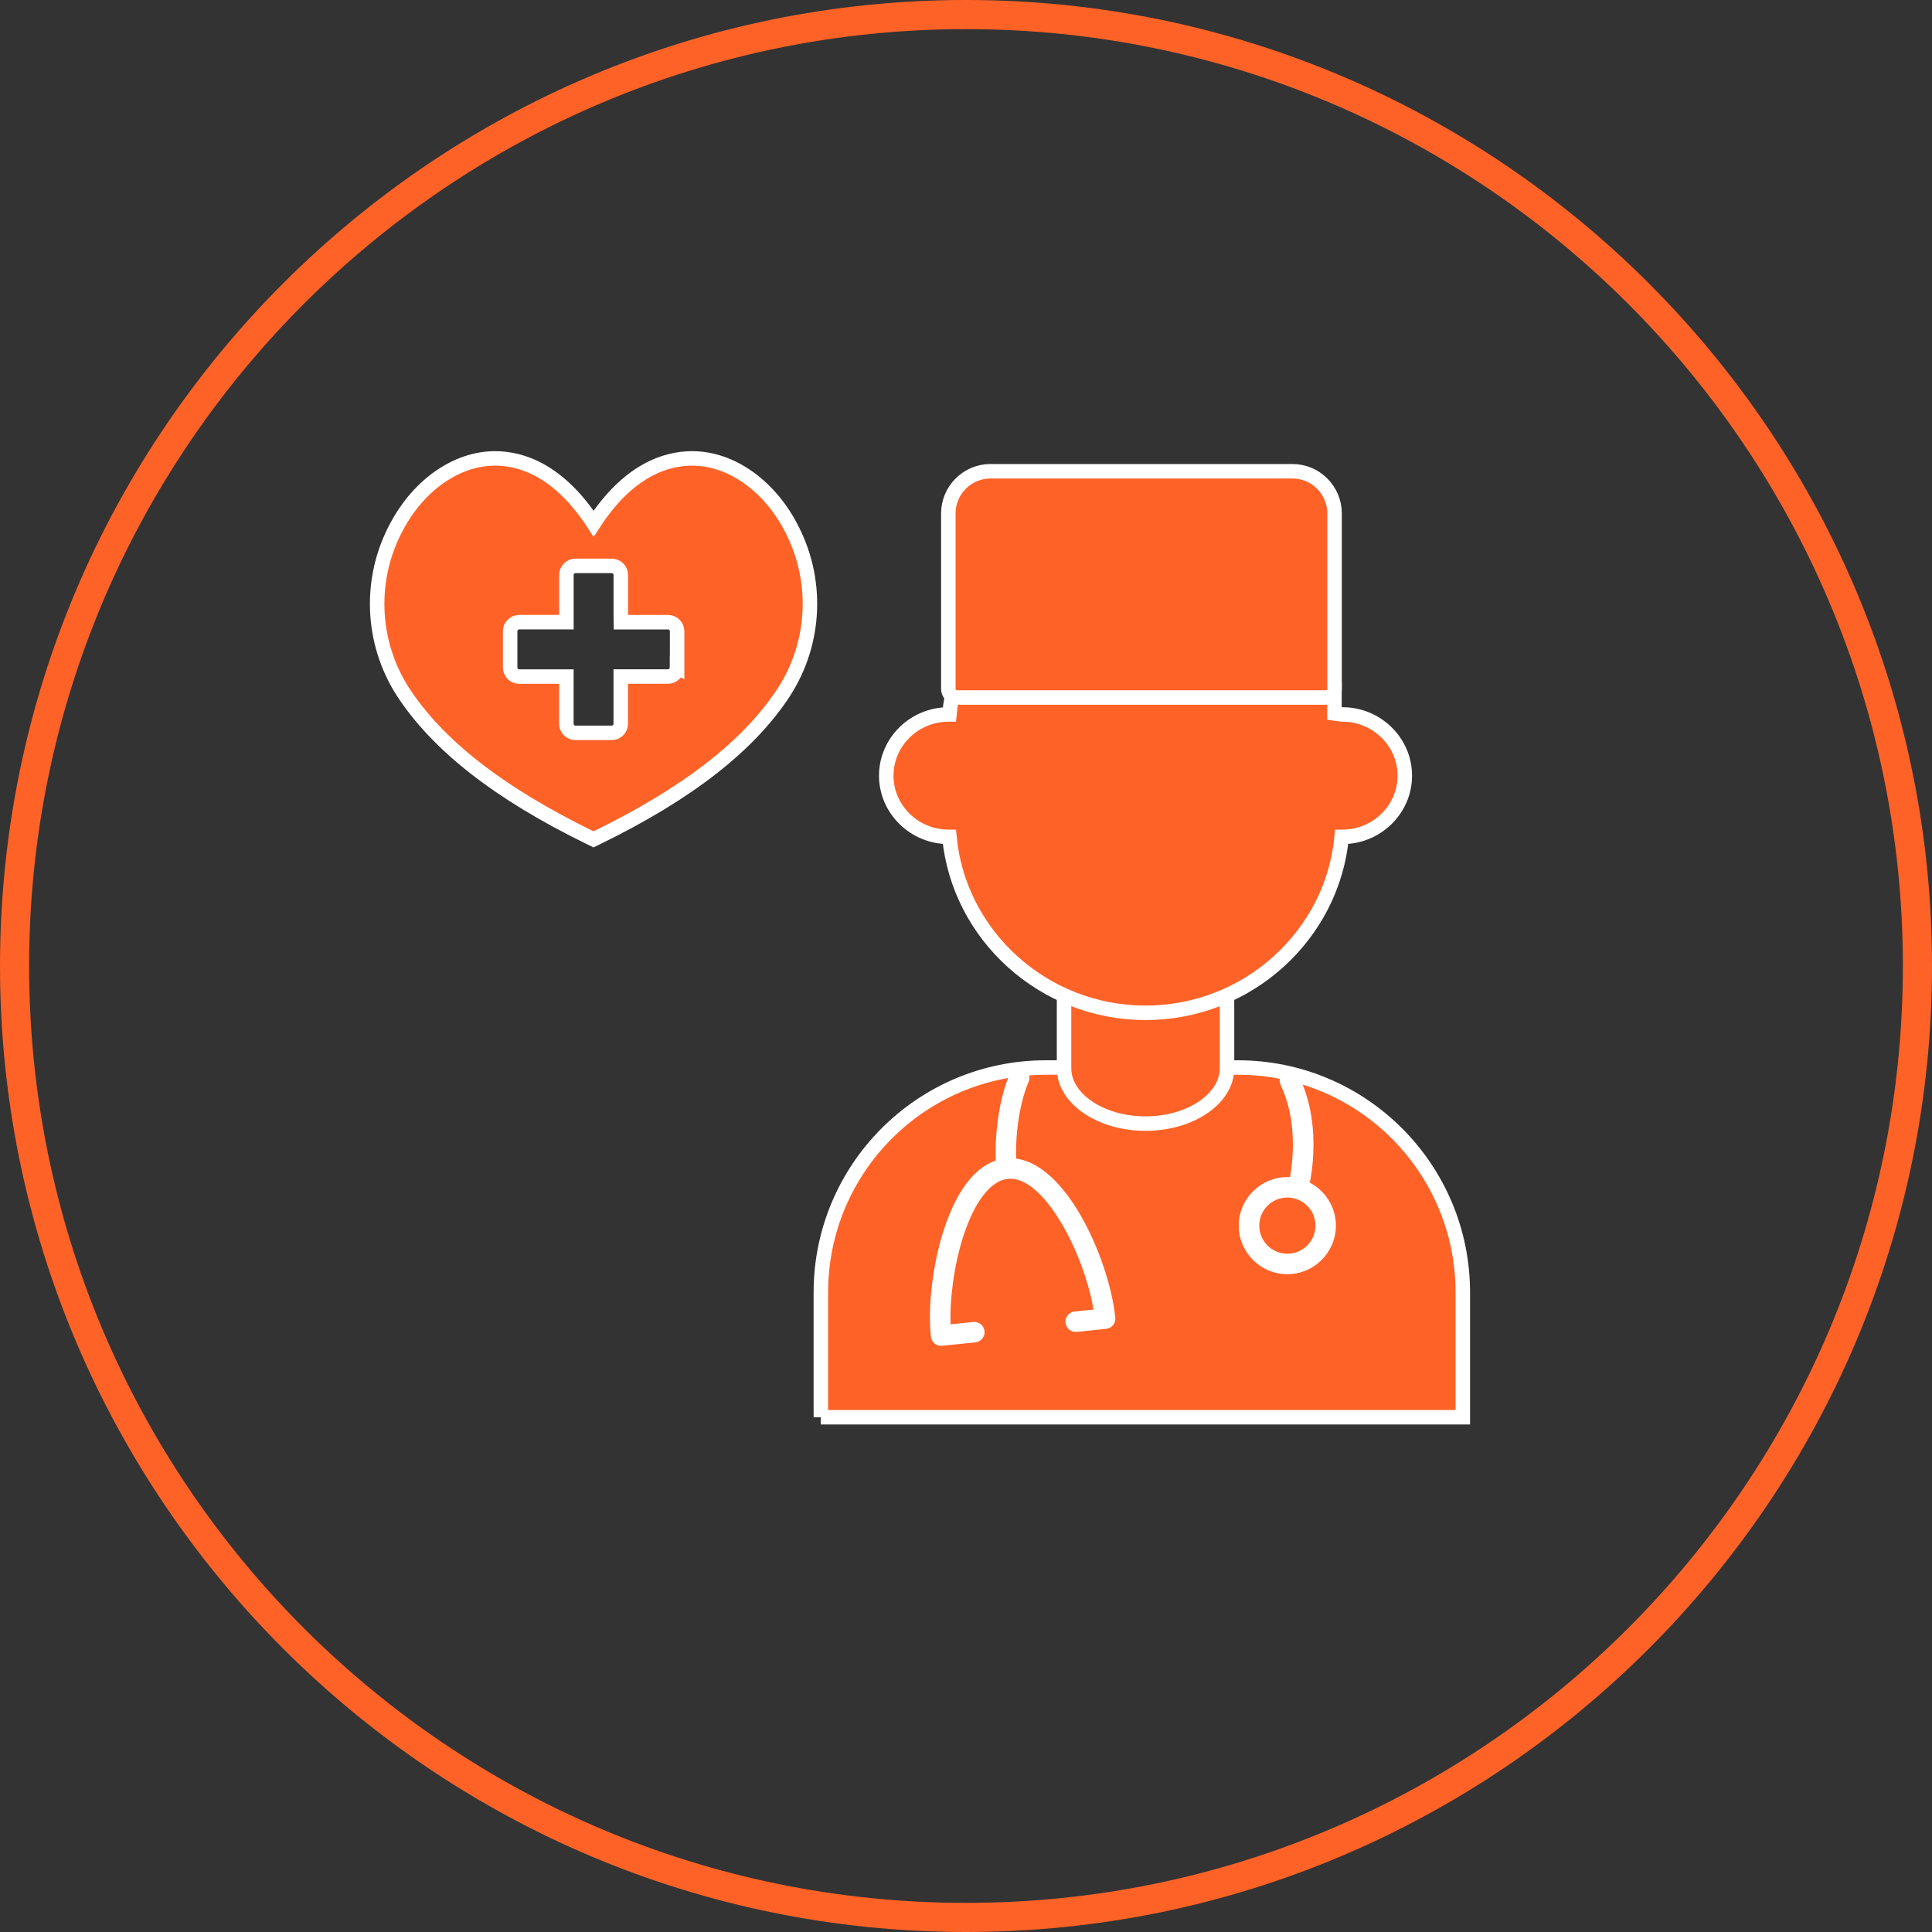
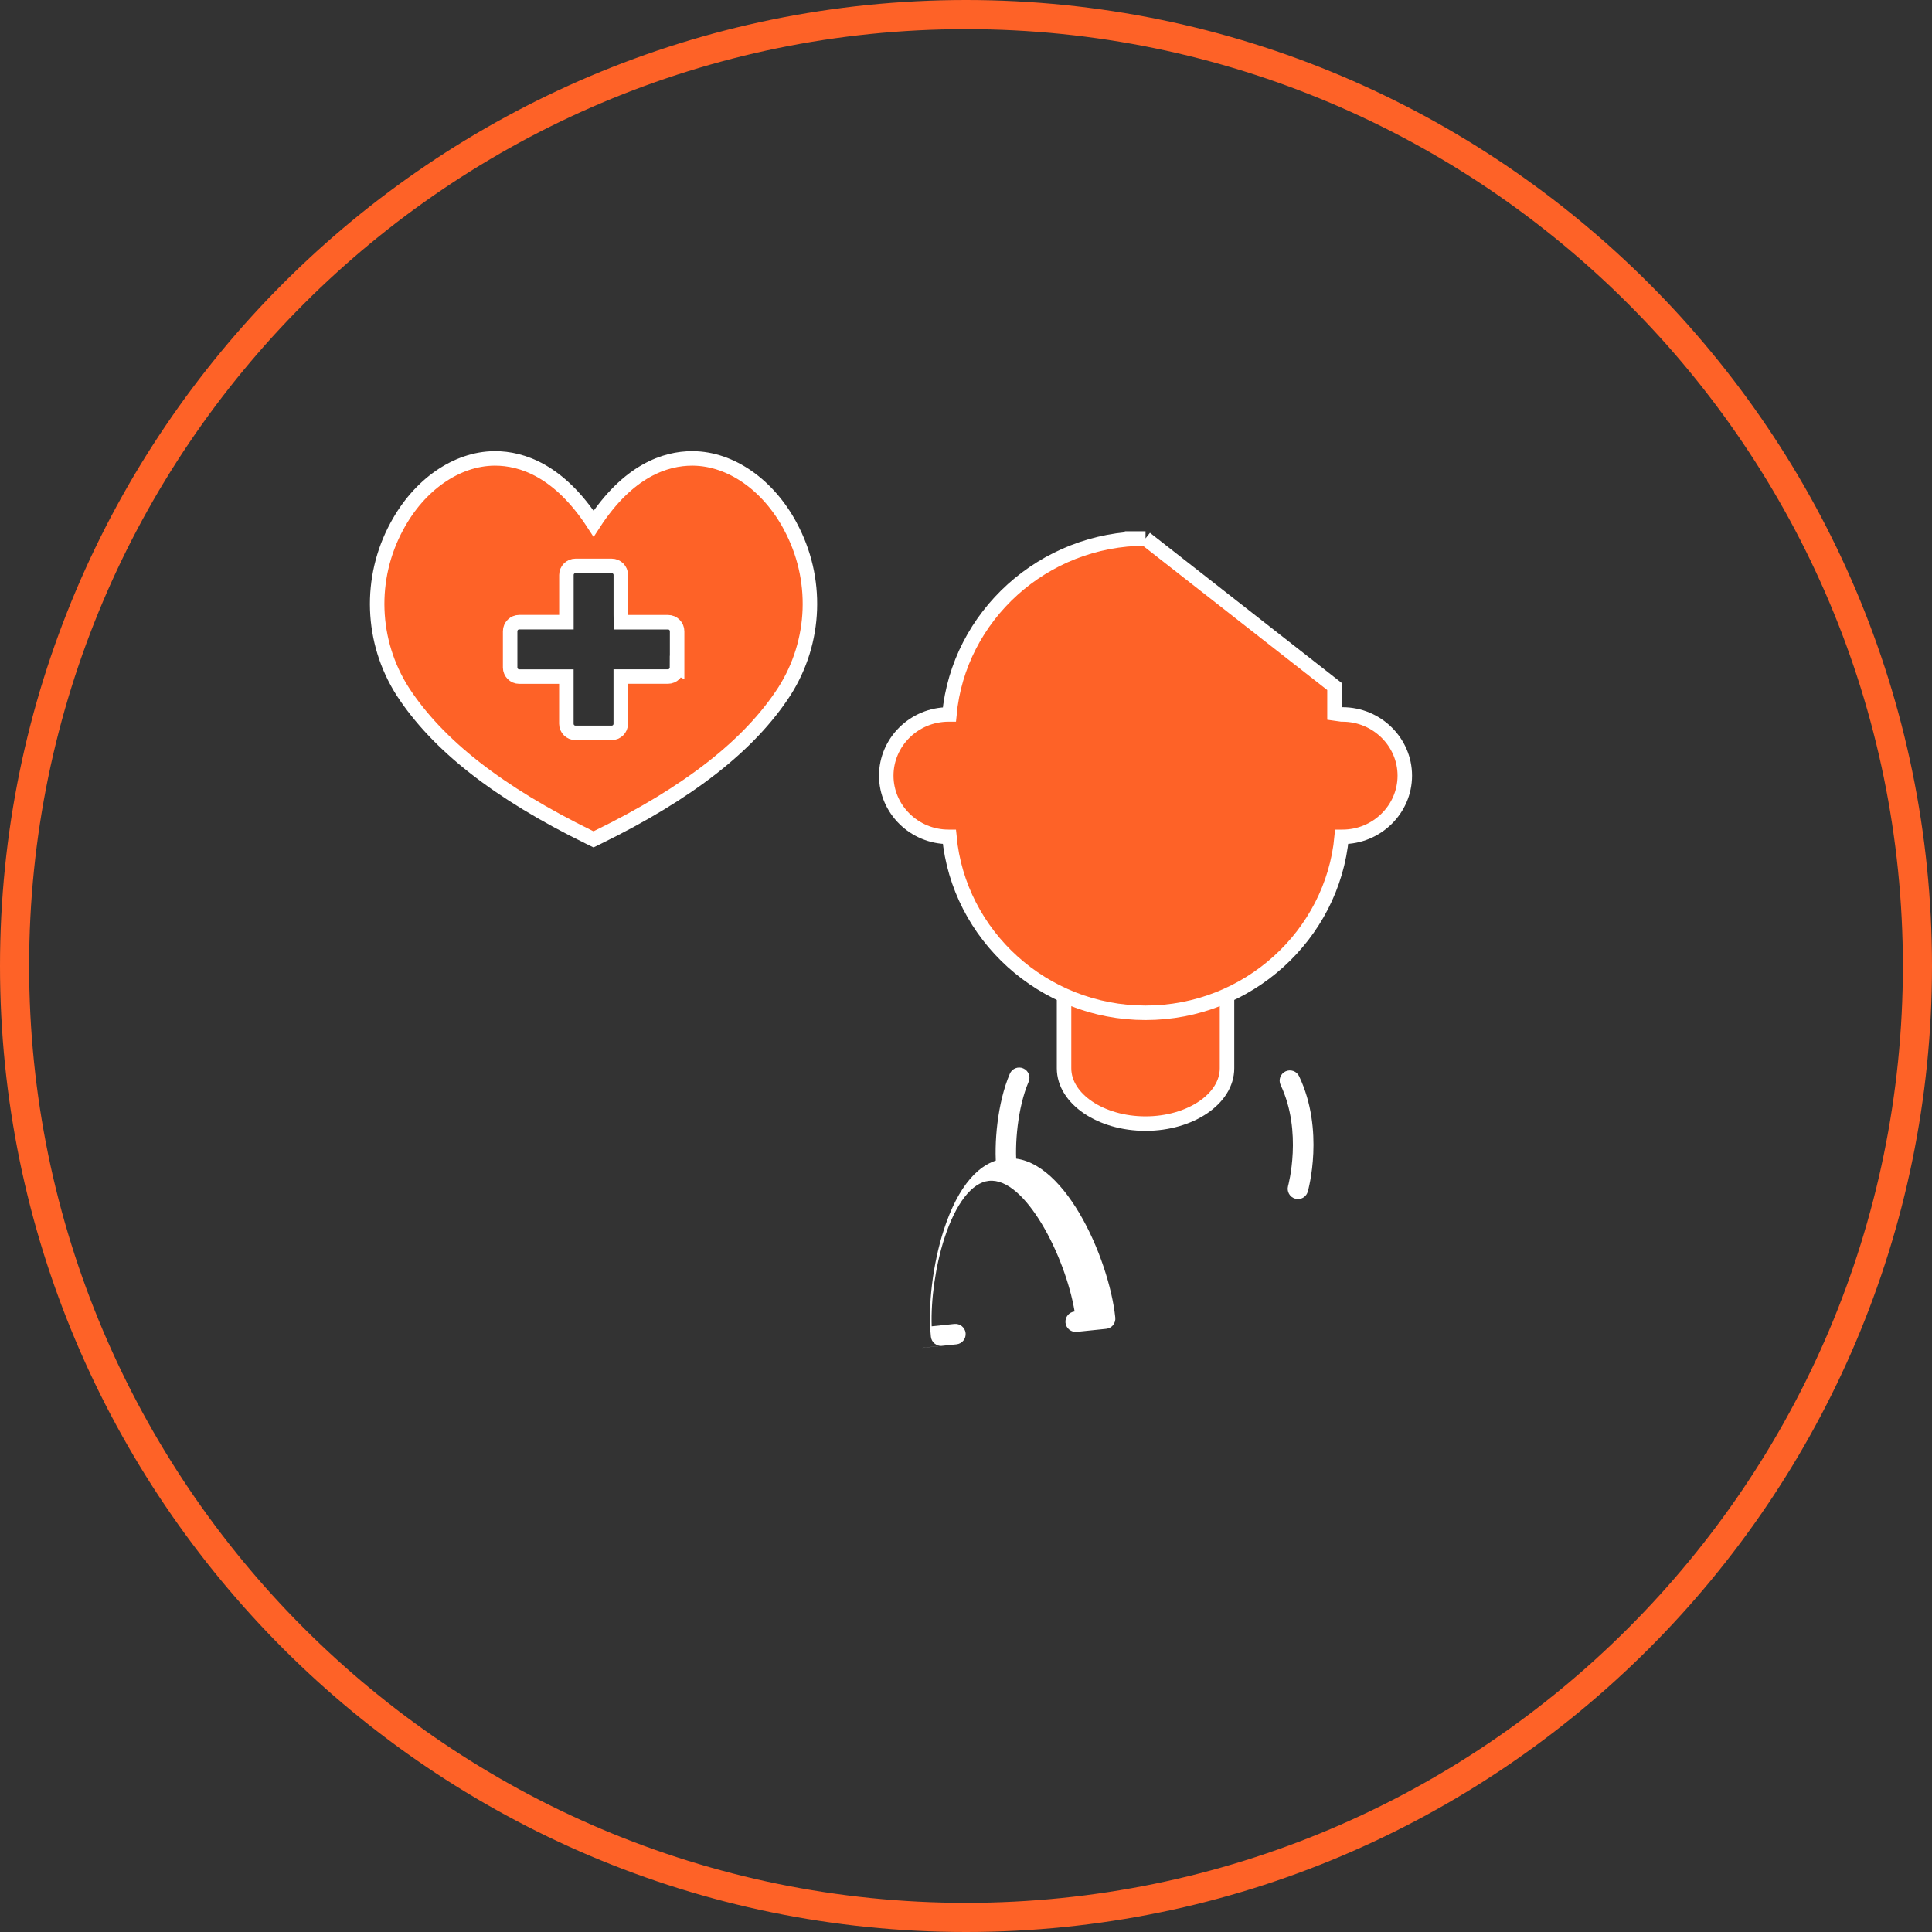
<svg xmlns="http://www.w3.org/2000/svg" id="textos" viewBox="0 0 400 400">
  <rect x="0" y="0" width="400" height="400" fill="#333333" stroke="none" />
  <defs>
    <style>
      .cls-1 {
        fill: #fff;
      }

      .cls-2, .cls-3 {
        fill: #fe6227;
      }

      .cls-3 {
        stroke: #fff;
        stroke-miterlimit: 10;
        stroke-width: 3px;
      }
    </style>
  </defs>
  <path class="cls-2" d="m200,400C89.72,400,0,310.28,0,200S89.72,0,200,0s200,89.72,200,200-89.72,200-200,200Zm0-393.97C93.05,6.03,6.03,93.05,6.03,200s87.01,193.97,193.97,193.97,193.97-87.01,193.97-193.97S306.95,6.03,200,6.03Z" />
  <g id="Grupo_167" data-name="Grupo 167">
    <path id="Caminho_18" data-name="Caminho 18" class="cls-3" d="m163.62,108.93c-4.6-8.57-12.32-13.95-20.14-14.02h-.19c-5.47,0-13.22,2.46-20.39,13.51-7.17-11.04-14.92-13.51-20.39-13.51h-.19c-7.82.08-15.54,5.46-20.14,14.02-5.86,10.78-5.4,23.88,1.19,34.22,7.23,11.13,19.86,21.01,38.61,30.19l.9.44.9-.44c18.76-9.18,31.4-19.06,38.61-30.19,6.6-10.34,7.06-23.44,1.22-34.22m-23.44,29.26c0,1.04-.84,1.88-1.88,1.88h-9.77v9.78c0,1.04-.84,1.88-1.88,1.88h-7.5c-1.04,0-1.88-.84-1.88-1.88v-9.77h-9.76c-1.04,0-1.88-.84-1.88-1.88v-7.51c0-1.04.84-1.88,1.88-1.88h9.77v-9.77c0-1.04.84-1.88,1.88-1.88h7.5c1.04,0,1.88.84,1.88,1.88v8.21l.02,1.57h9.76c1.04,0,1.88.84,1.88,1.88v7.5Z" />
  </g>
  <g>
-     <path class="cls-3" d="m169.95,293.42v-25.82c0-25.73,20.86-46.58,46.58-46.58h39.75c25.73,0,46.58,20.86,46.58,46.58v25.82h-132.92Z" />
    <g>
      <path class="cls-3" d="m254.04,206.06v15.12c0,6.3-7.59,11.45-16.87,11.45s-16.87-5.15-16.87-11.45v-15.12h33.74Z" />
      <path class="cls-3" d="m237.17,111.49h0c-21.17,0-38.71,16.08-40.61,36.43-.06,0-.12,0-.18,0-7.09,0-12.89,5.7-12.89,12.67s5.8,12.67,12.89,12.67c.06,0,.12,0,.18,0,1.91,20.35,19.44,36.43,40.61,36.43s38.71-16.08,40.61-36.43c.06,0,.12,0,.18,0,7.09,0,12.89-5.7,12.89-12.67s-5.8-12.67-12.89-12.67c-.06,0-.12,0-.18,0l-1.49-.21v-5.58l-39.13-30.64Z" />
-       <path class="cls-3" d="m274.54,144.41h-76.42c-.98,0-1.78-.8-1.78-1.78v-36.32c0-4.81,3.92-8.74,8.7-8.74h62.57c4.79,0,8.7,3.93,8.7,8.74v36.32c0,.98-.8,1.78-1.78,1.78Z" />
      <path class="cls-1" d="m268.73,248.25c-.19,0-.38-.03-.58-.08-1.13-.32-1.78-1.49-1.47-2.62.03-.11,3.05-11.23-1.54-20.91-.5-1.06-.05-2.32,1.01-2.82,1.06-.5,2.32-.05,2.82,1.01,5.29,11.15,1.94,23.37,1.79,23.88-.26.94-1.11,1.55-2.04,1.55Z" />
-       <path class="cls-3" d="m274.47,253.87c-.06,4.38-3.67,7.88-8.05,7.82-4.38-.06-7.88-3.67-7.82-8.05s3.67-7.88,8.05-7.82c4.38.06,7.88,3.67,7.82,8.05h0Z" />
-       <path class="cls-1" d="m266.53,263.81s-.1,0-.15,0c-5.55-.08-9.99-4.66-9.91-10.2.08-5.49,4.58-9.91,10.05-9.91.05,0,.1,0,.15,0,5.54.08,9.99,4.66,9.91,10.2h0c-.08,5.49-4.58,9.91-10.05,9.91Zm0-15.87c-3.17,0-5.77,2.55-5.81,5.73-.05,3.21,2.52,5.85,5.73,5.9,3.2.06,5.85-2.52,5.9-5.73.05-3.21-2.52-5.85-5.73-5.9-.03,0-.06,0-.08,0Z" />
      <path class="cls-1" d="m208.42,244.07c-1.07,0-1.99-.81-2.11-1.89-.57-5.33.19-13.86,2.76-19.87.46-1.08,1.71-1.58,2.78-1.11,1.08.46,1.58,1.71,1.11,2.78-2.26,5.28-2.95,13.08-2.44,17.74.13,1.16-.72,2.21-1.88,2.34-.08,0-.15.01-.23.01Z" />
-       <path class="cls-1" d="m194.84,278.64c-.48,0-.96-.17-1.34-.47-.44-.35-.71-.87-.77-1.43-.66-6.37.39-15.04,2.67-22.09,2.96-9.12,7.38-14.24,12.8-14.8,11.84-1.21,21.43,20.63,22.71,32.94.06.56-.11,1.12-.46,1.56-.35.44-.87.71-1.43.77l-6.09.63c-1.16.12-2.21-.73-2.33-1.89-.12-1.17.73-2.21,1.89-2.33l3.91-.41c-1.95-11.56-10.3-27.85-17.76-27.05-3.52.36-6.87,4.7-9.2,11.89-1.84,5.67-2.83,12.71-2.63,18.23l4.69-.49c1.16-.12,2.21.73,2.33,1.89.12,1.17-.73,2.21-1.89,2.33l-6.87.71c-.07,0-.15.01-.22.01Z" />
+       <path class="cls-1" d="m194.84,278.64c-.48,0-.96-.17-1.34-.47-.44-.35-.71-.87-.77-1.43-.66-6.37.39-15.04,2.67-22.09,2.96-9.12,7.38-14.24,12.8-14.8,11.84-1.21,21.43,20.63,22.71,32.94.06.56-.11,1.12-.46,1.56-.35.44-.87.71-1.43.77l-6.09.63c-1.16.12-2.21-.73-2.33-1.89-.12-1.17.73-2.21,1.89-2.33c-1.95-11.56-10.3-27.85-17.76-27.05-3.52.36-6.87,4.7-9.2,11.89-1.84,5.67-2.83,12.71-2.63,18.23l4.69-.49c1.16-.12,2.21.73,2.33,1.89.12,1.17-.73,2.21-1.89,2.33l-6.87.71c-.07,0-.15.01-.22.01Z" />
    </g>
  </g>
</svg>